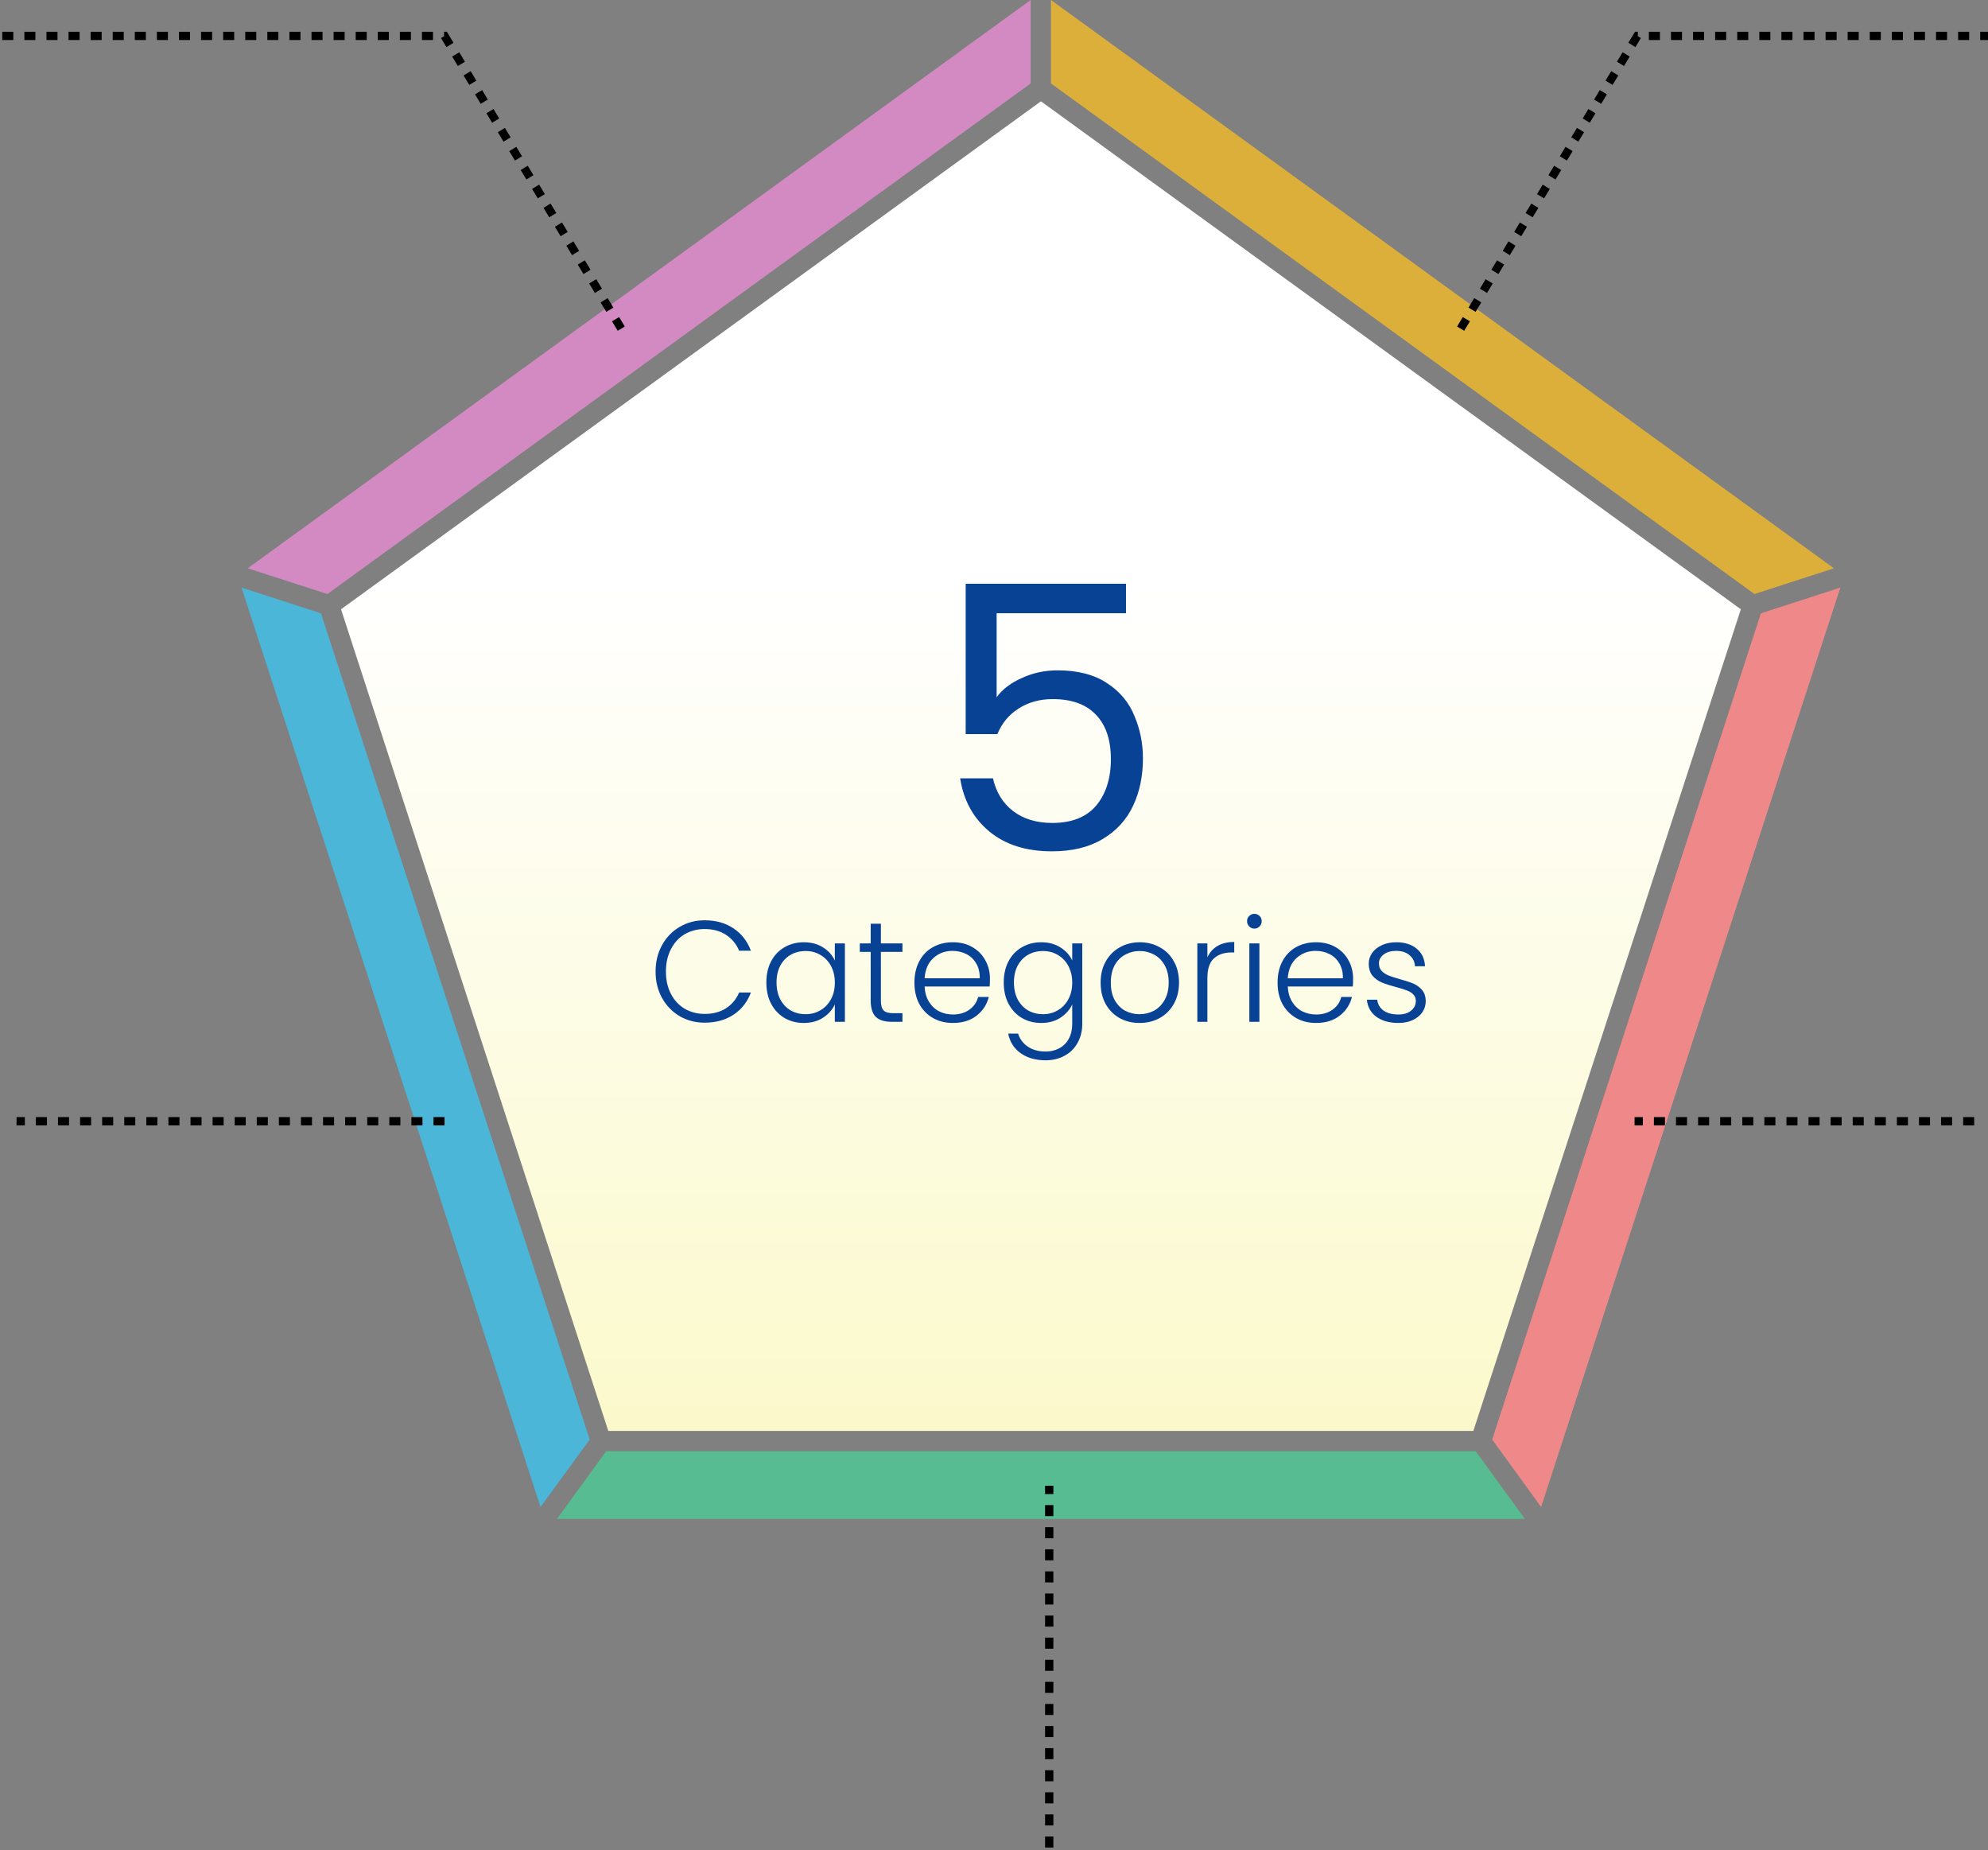
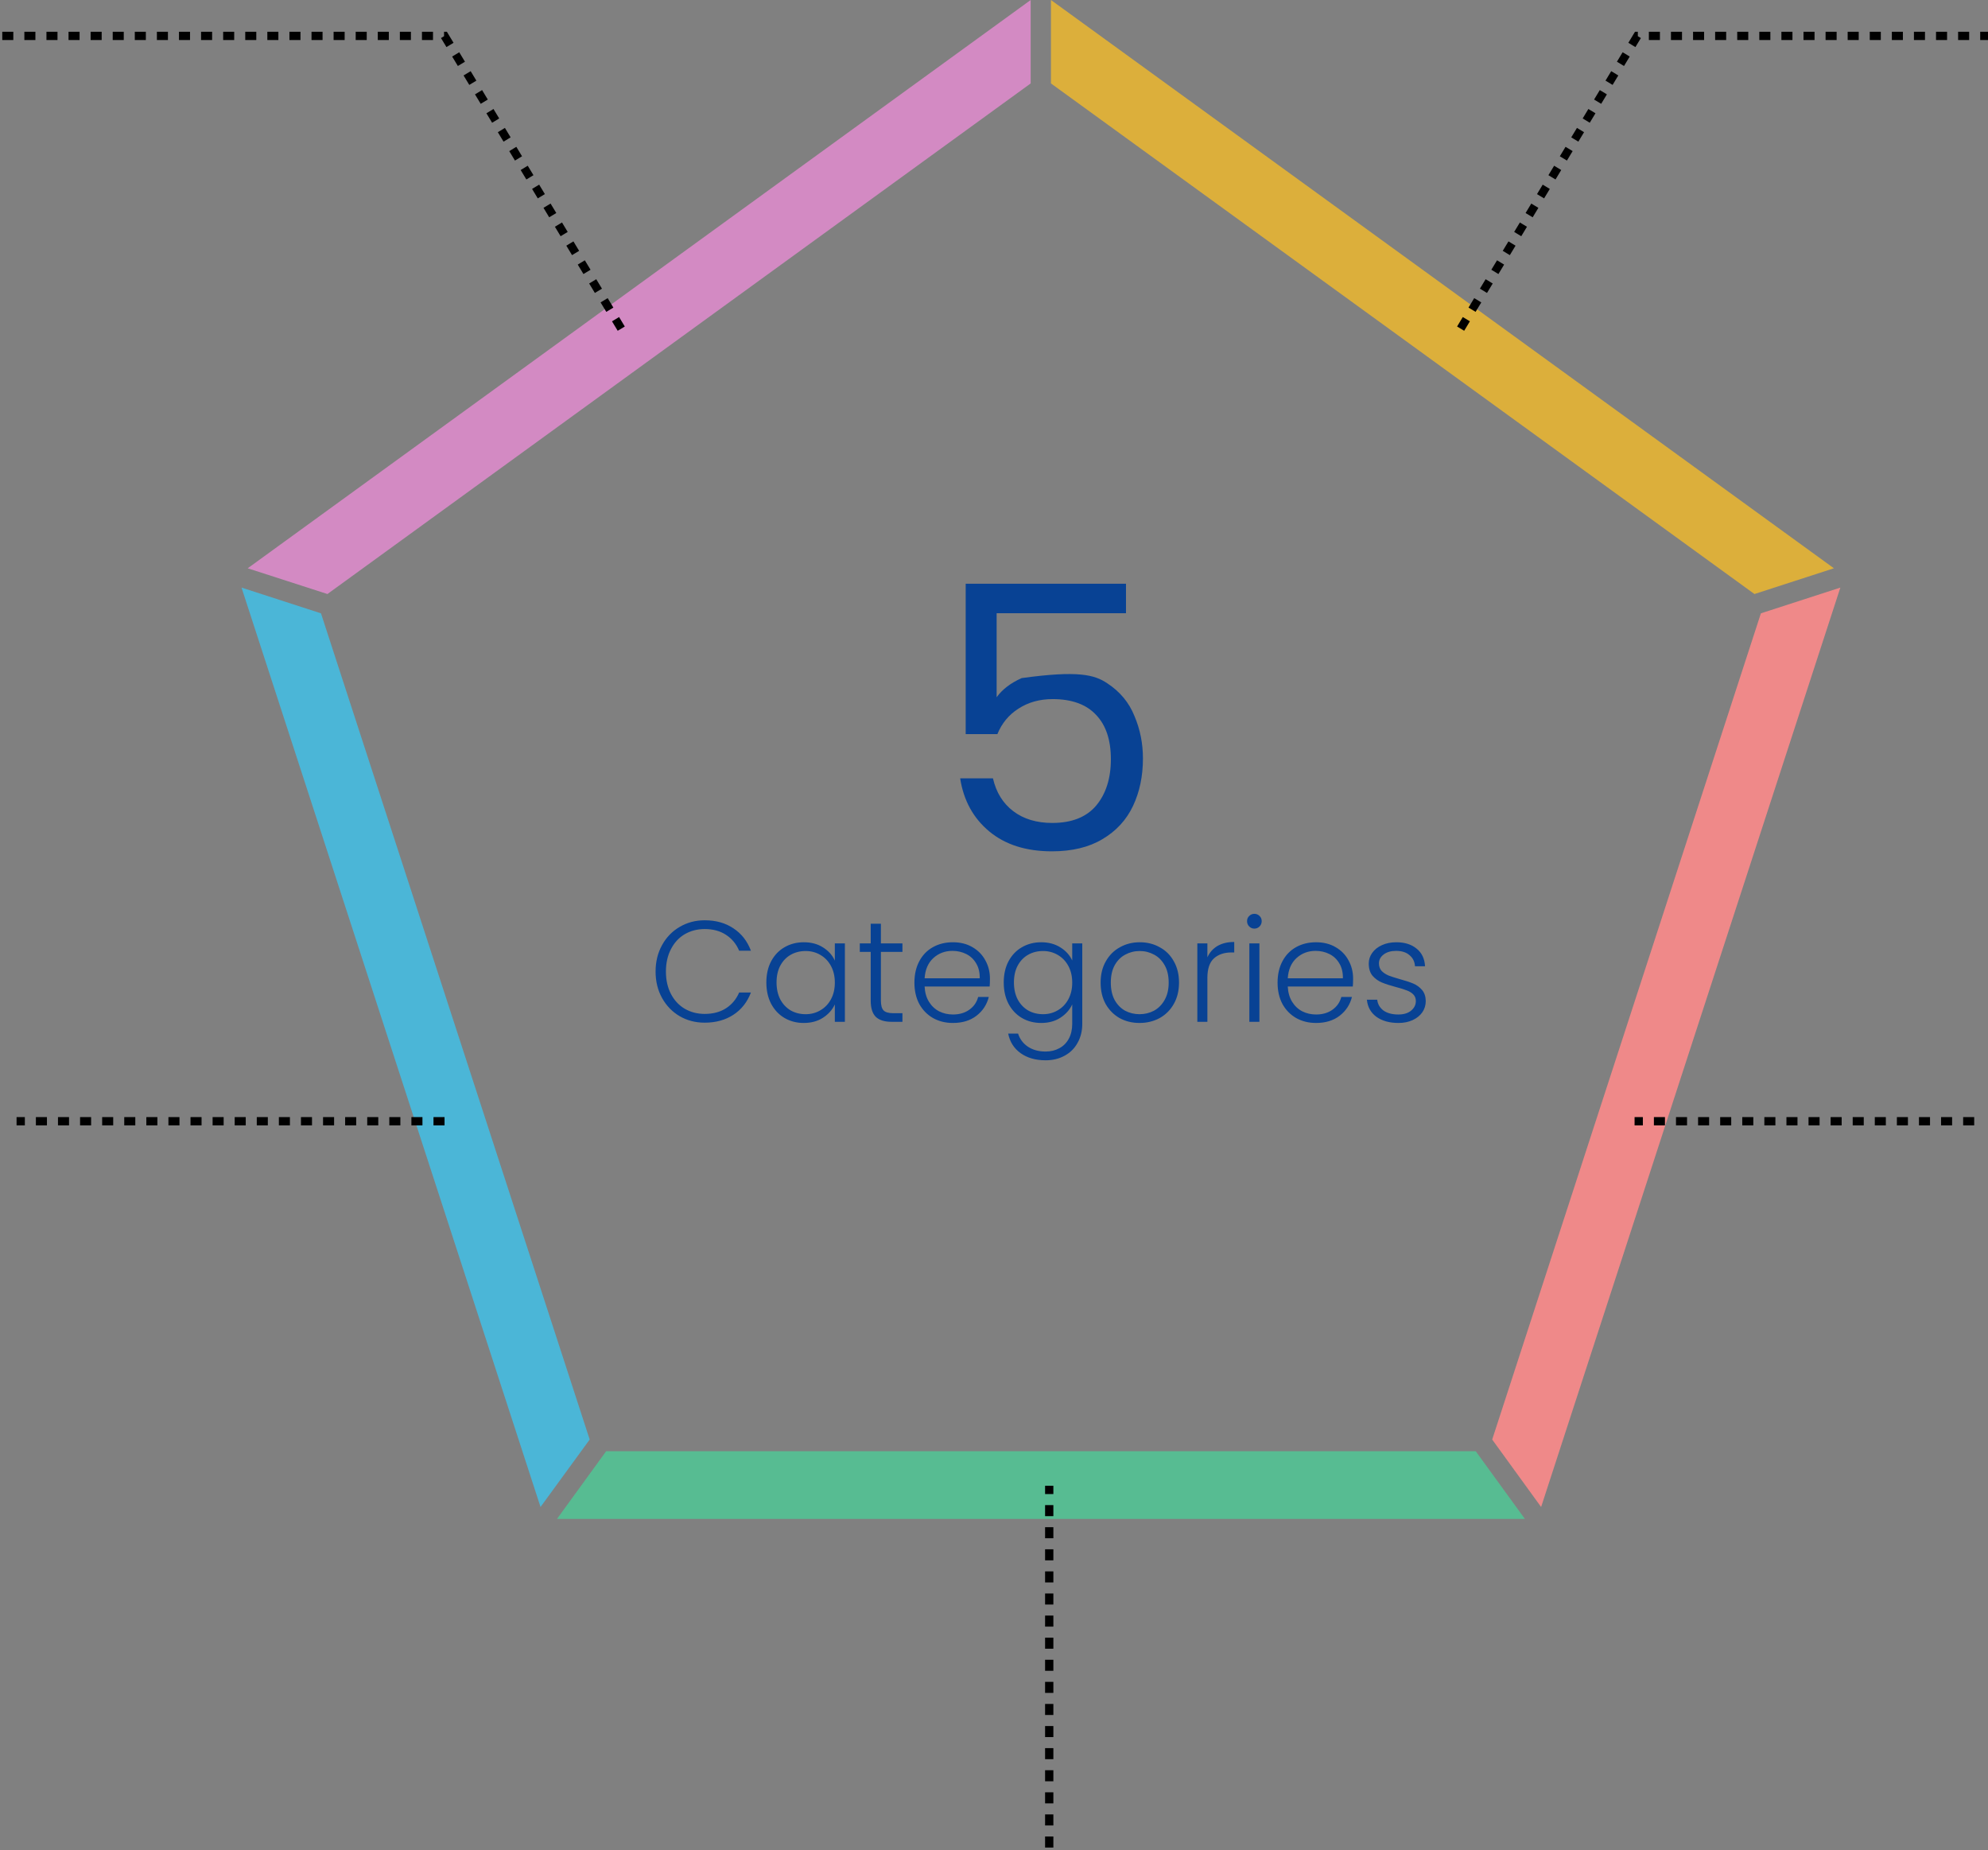
<svg xmlns="http://www.w3.org/2000/svg" width="360" height="335" viewBox="0 0 360 335" fill="none">
  <rect x="0" y="0" width="360" height="335" fill="#808080" stroke="none" />
  <path d="M270.216 260.628L279.075 272.842L333.264 106.383L318.874 111.044L270.216 260.628Z" fill="#EF8989" />
  <path d="M109.766 262.743L100.864 275H276.136L267.235 262.743H109.766Z" fill="#57BC92" />
  <path d="M58.126 111.044L43.736 106.383L97.882 272.842L106.784 260.628L58.126 111.044Z" fill="#4BB6D7" />
  <path d="M186.642 15.105V0L44.859 102.888L59.293 107.549L186.642 15.105Z" fill="#D38AC3" />
  <path d="M317.707 107.549L332.097 102.888L190.315 0V15.105L317.707 107.549Z" fill="#DCAF3B" />
-   <path d="M188.5 18.342L61.756 110.311L110.155 259.075H266.802L315.244 110.311L188.5 18.342Z" fill="url(#paint0_linear_0_1)" />
  <path d="M118.718 175.9C118.718 174.115 119.108 172.52 119.888 171.116C120.668 169.695 121.734 168.594 123.086 167.814C124.438 167.017 125.946 166.618 127.61 166.618C129.638 166.618 131.371 167.103 132.81 168.074C134.266 169.027 135.323 170.379 135.982 172.13H133.85C133.33 170.899 132.532 169.937 131.458 169.244C130.4 168.551 129.118 168.204 127.61 168.204C126.275 168.204 125.07 168.516 123.996 169.14C122.938 169.764 122.106 170.665 121.5 171.844C120.893 173.005 120.59 174.357 120.59 175.9C120.59 177.443 120.893 178.795 121.5 179.956C122.106 181.117 122.938 182.01 123.996 182.634C125.07 183.258 126.275 183.57 127.61 183.57C129.118 183.57 130.4 183.232 131.458 182.556C132.532 181.863 133.33 180.909 133.85 179.696H135.982C135.323 181.429 134.266 182.773 132.81 183.726C131.354 184.679 129.62 185.156 127.61 185.156C125.946 185.156 124.438 184.766 123.086 183.986C121.734 183.189 120.668 182.088 119.888 180.684C119.108 179.28 118.718 177.685 118.718 175.9ZM138.776 177.876C138.776 176.42 139.062 175.146 139.634 174.054C140.224 172.945 141.03 172.095 142.052 171.506C143.092 170.899 144.262 170.596 145.562 170.596C146.914 170.596 148.076 170.908 149.046 171.532C150.034 172.156 150.745 172.953 151.178 173.924V170.804H152.998V185H151.178V181.854C150.728 182.825 150.008 183.631 149.02 184.272C148.05 184.896 146.888 185.208 145.536 185.208C144.254 185.208 143.092 184.905 142.052 184.298C141.03 183.691 140.224 182.833 139.634 181.724C139.062 180.615 138.776 179.332 138.776 177.876ZM151.178 177.902C151.178 176.758 150.944 175.753 150.476 174.886C150.008 174.019 149.367 173.352 148.552 172.884C147.755 172.416 146.871 172.182 145.9 172.182C144.895 172.182 143.994 172.407 143.196 172.858C142.399 173.309 141.766 173.967 141.298 174.834C140.848 175.683 140.622 176.697 140.622 177.876C140.622 179.037 140.848 180.06 141.298 180.944C141.766 181.811 142.399 182.478 143.196 182.946C143.994 183.397 144.895 183.622 145.9 183.622C146.871 183.622 147.755 183.388 148.552 182.92C149.367 182.452 150.008 181.785 150.476 180.918C150.944 180.051 151.178 179.046 151.178 177.902ZM159.519 172.338V181.152C159.519 182.019 159.684 182.617 160.013 182.946C160.343 183.275 160.923 183.44 161.755 183.44H163.419V185H161.469C160.187 185 159.233 184.705 158.609 184.116C157.985 183.509 157.673 182.521 157.673 181.152V172.338H155.697V170.804H157.673V167.242H159.519V170.804H163.419V172.338H159.519ZM179.265 177.174C179.265 177.798 179.247 178.275 179.213 178.604H167.435C167.487 179.679 167.747 180.597 168.215 181.36C168.683 182.123 169.298 182.703 170.061 183.102C170.823 183.483 171.655 183.674 172.557 183.674C173.735 183.674 174.723 183.388 175.521 182.816C176.335 182.244 176.873 181.473 177.133 180.502H179.057C178.71 181.889 177.965 183.024 176.821 183.908C175.694 184.775 174.273 185.208 172.557 185.208C171.222 185.208 170.026 184.913 168.969 184.324C167.911 183.717 167.079 182.868 166.473 181.776C165.883 180.667 165.589 179.375 165.589 177.902C165.589 176.429 165.883 175.137 166.473 174.028C167.062 172.919 167.885 172.069 168.943 171.48C170 170.891 171.205 170.596 172.557 170.596C173.909 170.596 175.087 170.891 176.093 171.48C177.115 172.069 177.895 172.867 178.433 173.872C178.987 174.86 179.265 175.961 179.265 177.174ZM177.419 177.122C177.436 176.065 177.219 175.163 176.769 174.418C176.335 173.673 175.737 173.109 174.975 172.728C174.212 172.347 173.38 172.156 172.479 172.156C171.127 172.156 169.974 172.589 169.021 173.456C168.067 174.323 167.539 175.545 167.435 177.122H177.419ZM188.549 170.596C189.883 170.596 191.045 170.908 192.033 171.532C193.021 172.156 193.731 172.945 194.165 173.898V170.804H195.985V185.364C195.985 186.664 195.699 187.817 195.127 188.822C194.572 189.827 193.792 190.599 192.787 191.136C191.781 191.691 190.637 191.968 189.355 191.968C187.535 191.968 186.018 191.535 184.805 190.668C183.609 189.801 182.863 188.623 182.569 187.132H184.363C184.675 188.12 185.264 188.909 186.131 189.498C187.015 190.087 188.089 190.382 189.355 190.382C190.273 190.382 191.097 190.183 191.825 189.784C192.553 189.403 193.125 188.831 193.541 188.068C193.957 187.305 194.165 186.404 194.165 185.364V181.854C193.714 182.825 192.995 183.631 192.007 184.272C191.036 184.896 189.883 185.208 188.549 185.208C187.249 185.208 186.079 184.905 185.039 184.298C184.016 183.691 183.21 182.833 182.621 181.724C182.049 180.615 181.763 179.332 181.763 177.876C181.763 176.42 182.049 175.146 182.621 174.054C183.21 172.945 184.016 172.095 185.039 171.506C186.079 170.899 187.249 170.596 188.549 170.596ZM194.165 177.902C194.165 176.758 193.931 175.753 193.463 174.886C192.995 174.019 192.353 173.352 191.539 172.884C190.741 172.416 189.857 172.182 188.887 172.182C187.881 172.182 186.98 172.407 186.183 172.858C185.385 173.309 184.753 173.967 184.285 174.834C183.834 175.683 183.609 176.697 183.609 177.876C183.609 179.037 183.834 180.06 184.285 180.944C184.753 181.811 185.385 182.478 186.183 182.946C186.98 183.397 187.881 183.622 188.887 183.622C189.857 183.622 190.741 183.388 191.539 182.92C192.353 182.452 192.995 181.785 193.463 180.918C193.931 180.051 194.165 179.046 194.165 177.902ZM206.354 185.208C205.019 185.208 203.814 184.913 202.74 184.324C201.682 183.717 200.842 182.868 200.218 181.776C199.611 180.667 199.308 179.375 199.308 177.902C199.308 176.429 199.62 175.146 200.244 174.054C200.868 172.945 201.717 172.095 202.792 171.506C203.866 170.899 205.071 170.596 206.406 170.596C207.74 170.596 208.945 170.899 210.02 171.506C211.112 172.095 211.961 172.945 212.568 174.054C213.192 175.146 213.504 176.429 213.504 177.902C213.504 179.358 213.192 180.641 212.568 181.75C211.944 182.859 211.086 183.717 209.994 184.324C208.902 184.913 207.688 185.208 206.354 185.208ZM206.354 183.622C207.29 183.622 208.156 183.414 208.954 182.998C209.751 182.565 210.392 181.923 210.878 181.074C211.38 180.207 211.632 179.15 211.632 177.902C211.632 176.654 211.389 175.605 210.904 174.756C210.418 173.889 209.777 173.248 208.98 172.832C208.182 172.399 207.316 172.182 206.38 172.182C205.444 172.182 204.577 172.399 203.78 172.832C202.982 173.248 202.341 173.889 201.856 174.756C201.388 175.605 201.154 176.654 201.154 177.902C201.154 179.15 201.388 180.207 201.856 181.074C202.341 181.923 202.974 182.565 203.754 182.998C204.551 183.414 205.418 183.622 206.354 183.622ZM218.641 173.326C219.04 172.442 219.647 171.757 220.461 171.272C221.293 170.787 222.307 170.544 223.503 170.544V172.442H223.009C221.692 172.442 220.635 172.797 219.837 173.508C219.04 174.219 218.641 175.406 218.641 177.07V185H216.821V170.804H218.641V173.326ZM227.151 168.126C226.787 168.126 226.475 167.996 226.215 167.736C225.955 167.476 225.825 167.155 225.825 166.774C225.825 166.393 225.955 166.081 226.215 165.838C226.475 165.578 226.787 165.448 227.151 165.448C227.515 165.448 227.827 165.578 228.087 165.838C228.347 166.081 228.477 166.393 228.477 166.774C228.477 167.155 228.347 167.476 228.087 167.736C227.827 167.996 227.515 168.126 227.151 168.126ZM228.061 170.804V185H226.241V170.804H228.061ZM245.027 177.174C245.027 177.798 245.009 178.275 244.975 178.604H233.197C233.249 179.679 233.509 180.597 233.977 181.36C234.445 182.123 235.06 182.703 235.823 183.102C236.585 183.483 237.417 183.674 238.319 183.674C239.497 183.674 240.485 183.388 241.283 182.816C242.097 182.244 242.635 181.473 242.895 180.502H244.819C244.472 181.889 243.727 183.024 242.583 183.908C241.456 184.775 240.035 185.208 238.319 185.208C236.984 185.208 235.788 184.913 234.731 184.324C233.673 183.717 232.841 182.868 232.235 181.776C231.645 180.667 231.351 179.375 231.351 177.902C231.351 176.429 231.645 175.137 232.235 174.028C232.824 172.919 233.647 172.069 234.705 171.48C235.762 170.891 236.967 170.596 238.319 170.596C239.671 170.596 240.849 170.891 241.855 171.48C242.877 172.069 243.657 172.867 244.195 173.872C244.749 174.86 245.027 175.961 245.027 177.174ZM243.181 177.122C243.198 176.065 242.981 175.163 242.531 174.418C242.097 173.673 241.499 173.109 240.737 172.728C239.974 172.347 239.142 172.156 238.241 172.156C236.889 172.156 235.736 172.589 234.783 173.456C233.829 174.323 233.301 175.545 233.197 177.122H243.181ZM253.244 185.208C251.615 185.208 250.28 184.835 249.24 184.09C248.218 183.327 247.646 182.296 247.524 180.996H249.396C249.483 181.793 249.856 182.443 250.514 182.946C251.19 183.431 252.092 183.674 253.218 183.674C254.206 183.674 254.978 183.44 255.532 182.972C256.104 182.504 256.39 181.923 256.39 181.23C256.39 180.745 256.234 180.346 255.922 180.034C255.61 179.722 255.212 179.479 254.726 179.306C254.258 179.115 253.617 178.916 252.802 178.708C251.745 178.431 250.887 178.153 250.228 177.876C249.57 177.599 249.006 177.191 248.538 176.654C248.088 176.099 247.862 175.363 247.862 174.444C247.862 173.751 248.07 173.109 248.486 172.52C248.902 171.931 249.492 171.463 250.254 171.116C251.017 170.769 251.884 170.596 252.854 170.596C254.38 170.596 255.61 170.986 256.546 171.766C257.482 172.529 257.985 173.586 258.054 174.938H256.234C256.182 174.106 255.853 173.439 255.246 172.936C254.657 172.416 253.842 172.156 252.802 172.156C251.884 172.156 251.138 172.373 250.566 172.806C249.994 173.239 249.708 173.777 249.708 174.418C249.708 174.973 249.873 175.432 250.202 175.796C250.549 176.143 250.974 176.42 251.476 176.628C251.979 176.819 252.655 177.035 253.504 177.278C254.527 177.555 255.342 177.824 255.948 178.084C256.555 178.344 257.075 178.725 257.508 179.228C257.942 179.731 258.167 180.398 258.184 181.23C258.184 181.993 257.976 182.677 257.56 183.284C257.144 183.873 256.564 184.341 255.818 184.688C255.073 185.035 254.215 185.208 253.244 185.208Z" fill="#084294" />
-   <path d="M203.902 111.024H180.478V126.239C181.501 124.815 183.014 123.659 185.016 122.769C187.018 121.835 189.176 121.367 191.489 121.367C195.182 121.367 198.185 122.146 200.498 123.703C202.812 125.216 204.458 127.195 205.436 129.642C206.46 132.045 206.971 134.603 206.971 137.317C206.971 140.52 206.371 143.389 205.169 145.925C203.968 148.461 202.122 150.463 199.631 151.931C197.184 153.399 194.136 154.133 190.488 154.133C185.817 154.133 182.035 152.932 179.143 150.53C176.252 148.127 174.494 144.924 173.872 140.92H179.811C180.389 143.456 181.613 145.436 183.481 146.86C185.35 148.283 187.708 148.995 190.555 148.995C194.069 148.995 196.717 147.95 198.496 145.859C200.276 143.723 201.165 140.92 201.165 137.45C201.165 133.98 200.276 131.311 198.496 129.442C196.717 127.529 194.092 126.573 190.622 126.573C188.264 126.573 186.195 127.151 184.415 128.308C182.68 129.42 181.412 130.955 180.612 132.912H174.873V105.685H203.902V111.024Z" fill="#084294" />
+   <path d="M203.902 111.024H180.478V126.239C181.501 124.815 183.014 123.659 185.016 122.769C195.182 121.367 198.185 122.146 200.498 123.703C202.812 125.216 204.458 127.195 205.436 129.642C206.46 132.045 206.971 134.603 206.971 137.317C206.971 140.52 206.371 143.389 205.169 145.925C203.968 148.461 202.122 150.463 199.631 151.931C197.184 153.399 194.136 154.133 190.488 154.133C185.817 154.133 182.035 152.932 179.143 150.53C176.252 148.127 174.494 144.924 173.872 140.92H179.811C180.389 143.456 181.613 145.436 183.481 146.86C185.35 148.283 187.708 148.995 190.555 148.995C194.069 148.995 196.717 147.95 198.496 145.859C200.276 143.723 201.165 140.92 201.165 137.45C201.165 133.98 200.276 131.311 198.496 129.442C196.717 127.529 194.092 126.573 190.622 126.573C188.264 126.573 186.195 127.151 184.415 128.308C182.68 129.42 181.412 130.955 180.612 132.912H174.873V105.685H203.902V111.024Z" fill="#084294" />
  <path d="M264.5 59.5C275.167 41.833 296.5 6.5 296.5 6.5H360" stroke="black" stroke-width="1.5" stroke-dasharray="2 2" />
  <path d="M112.5 59.5C101.833 41.833 80.5 6.5 80.5 6.5H0" stroke="black" stroke-width="1.5" stroke-dasharray="2 2" />
  <path d="M80.5 203H3" stroke="black" stroke-width="1.5" stroke-dasharray="2 2" />
  <path d="M357.5 203H296" stroke="black" stroke-width="1.5" stroke-dasharray="2 2" />
  <path d="M190 334.5L190 269" stroke="black" stroke-width="1.5" stroke-dasharray="2 2" />
  <defs>
    <linearGradient id="paint0_linear_0_1" x1="188.5" y1="18.342" x2="188.5" y2="259.075" gradientUnits="userSpaceOnUse">
      <stop offset="0.361" stop-color="white" />
      <stop offset="1" stop-color="#FBF9CB" />
    </linearGradient>
  </defs>
</svg>